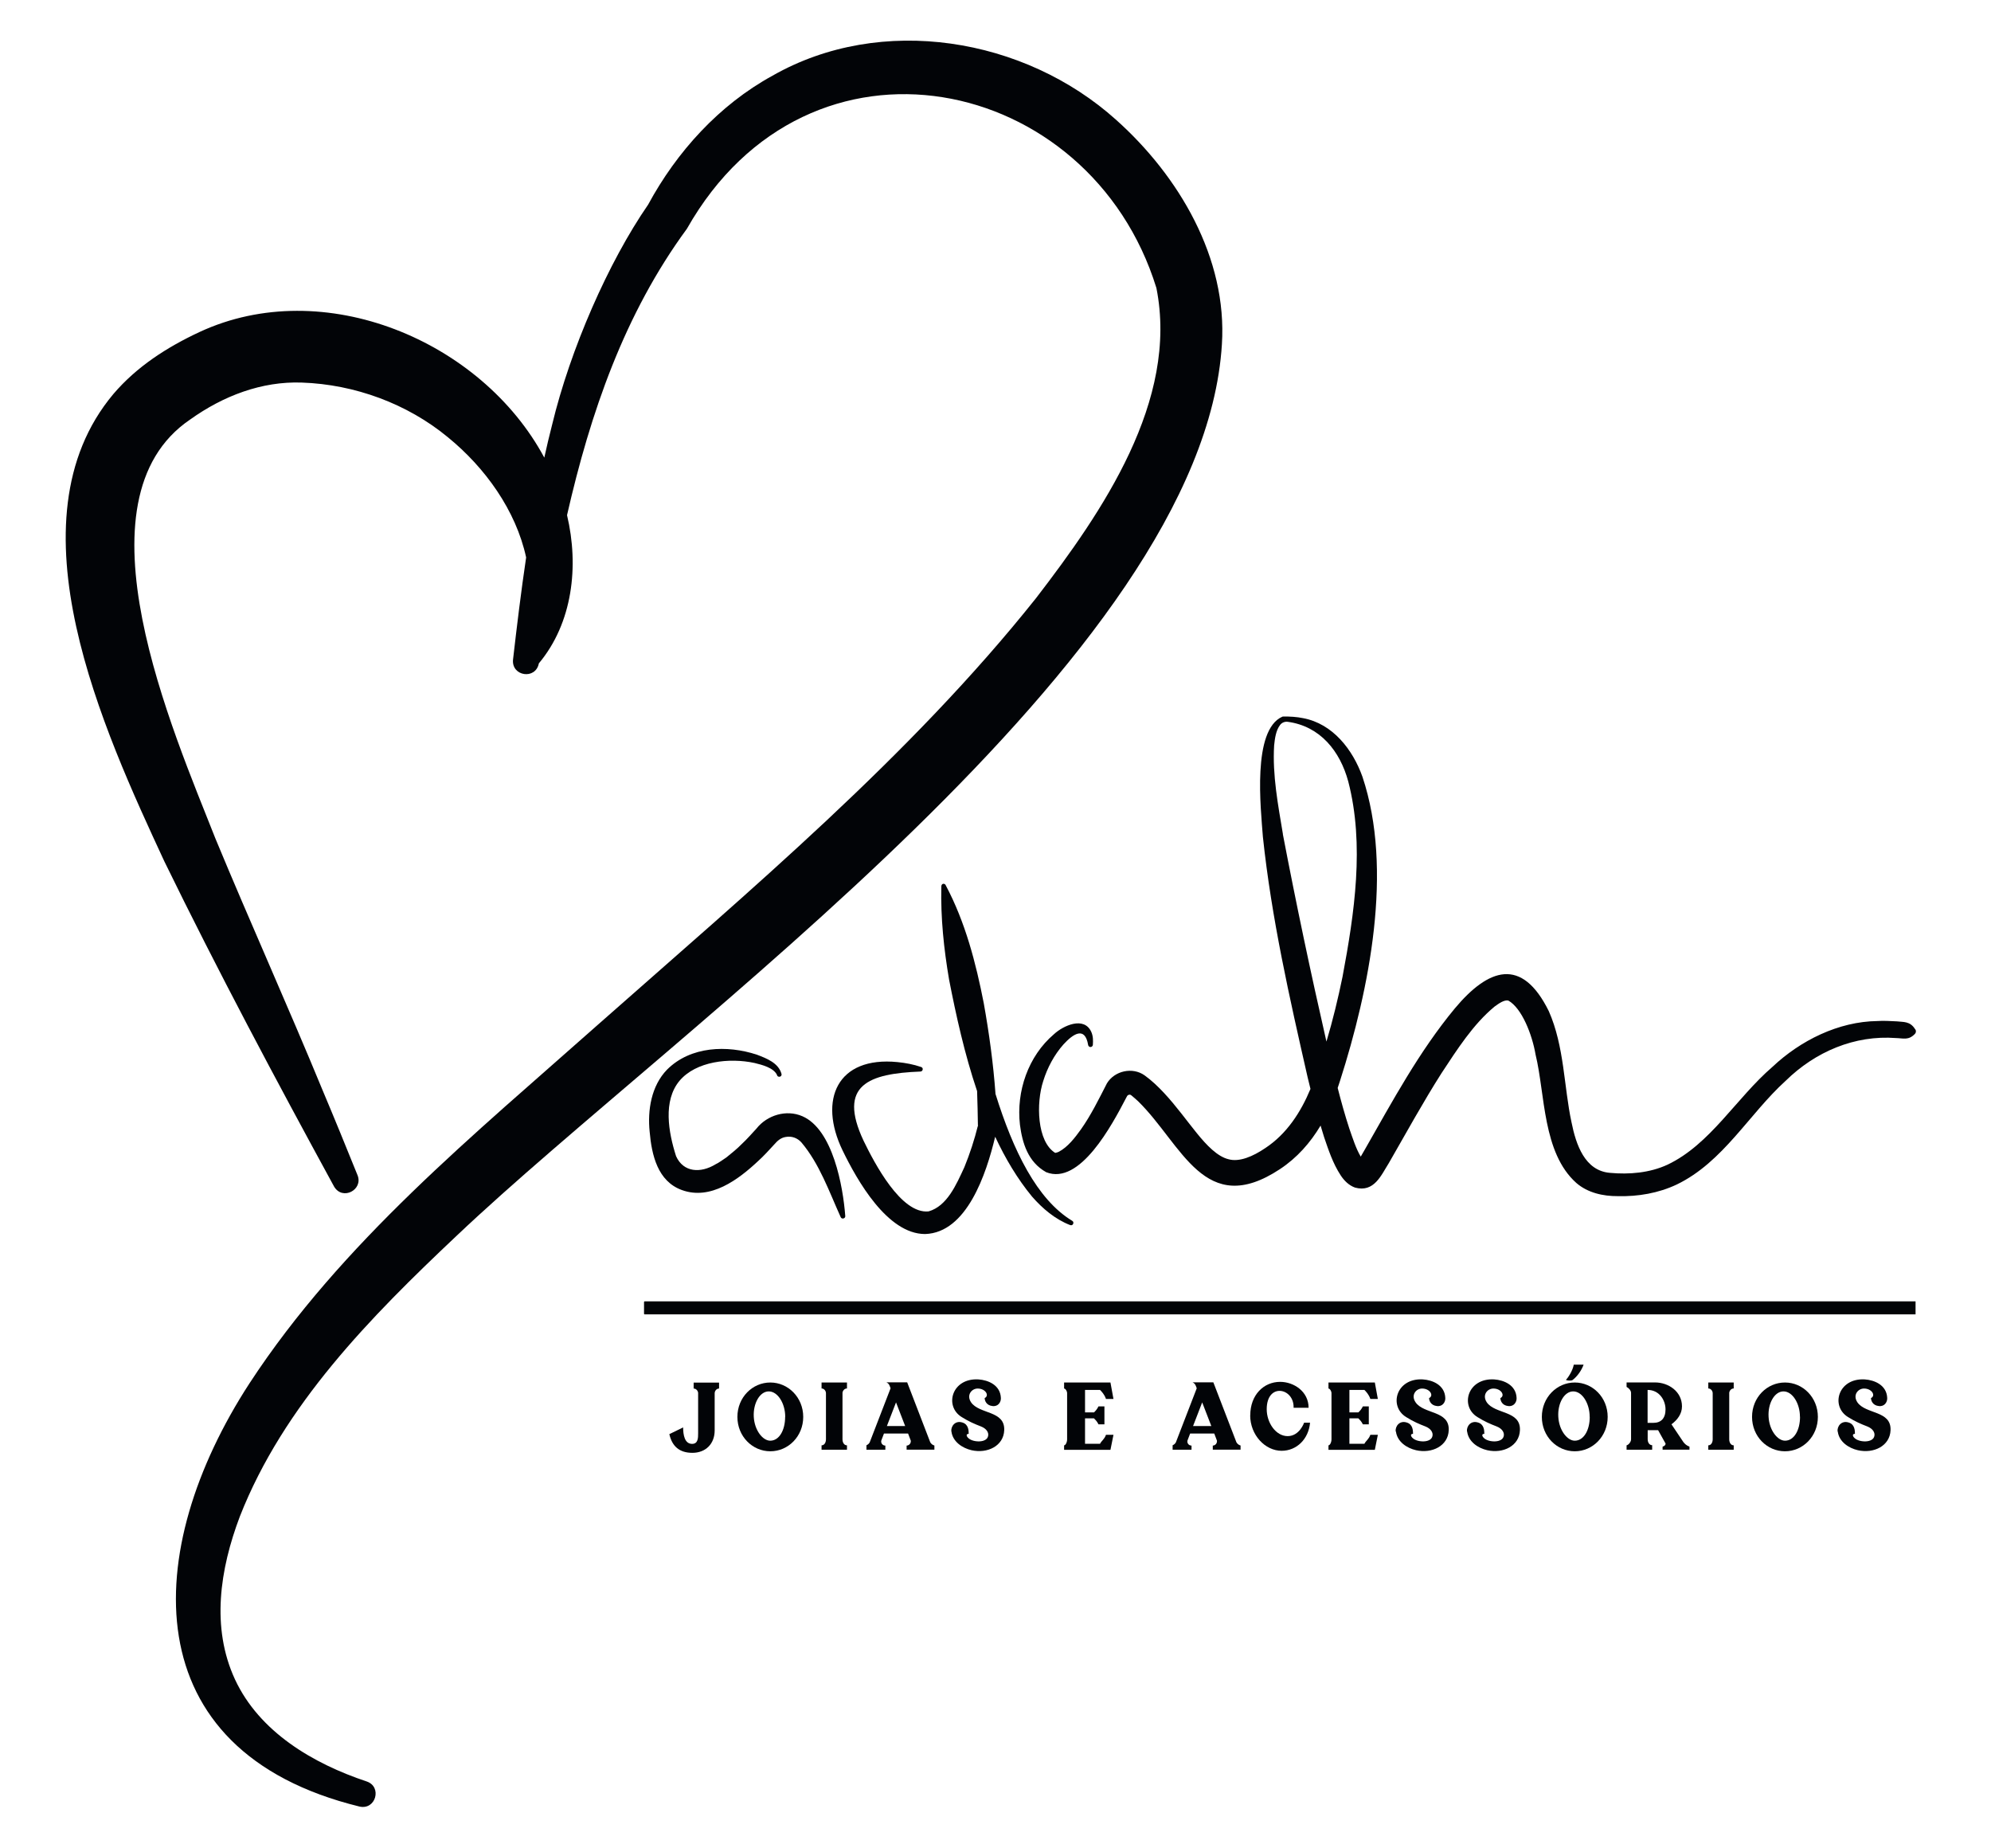
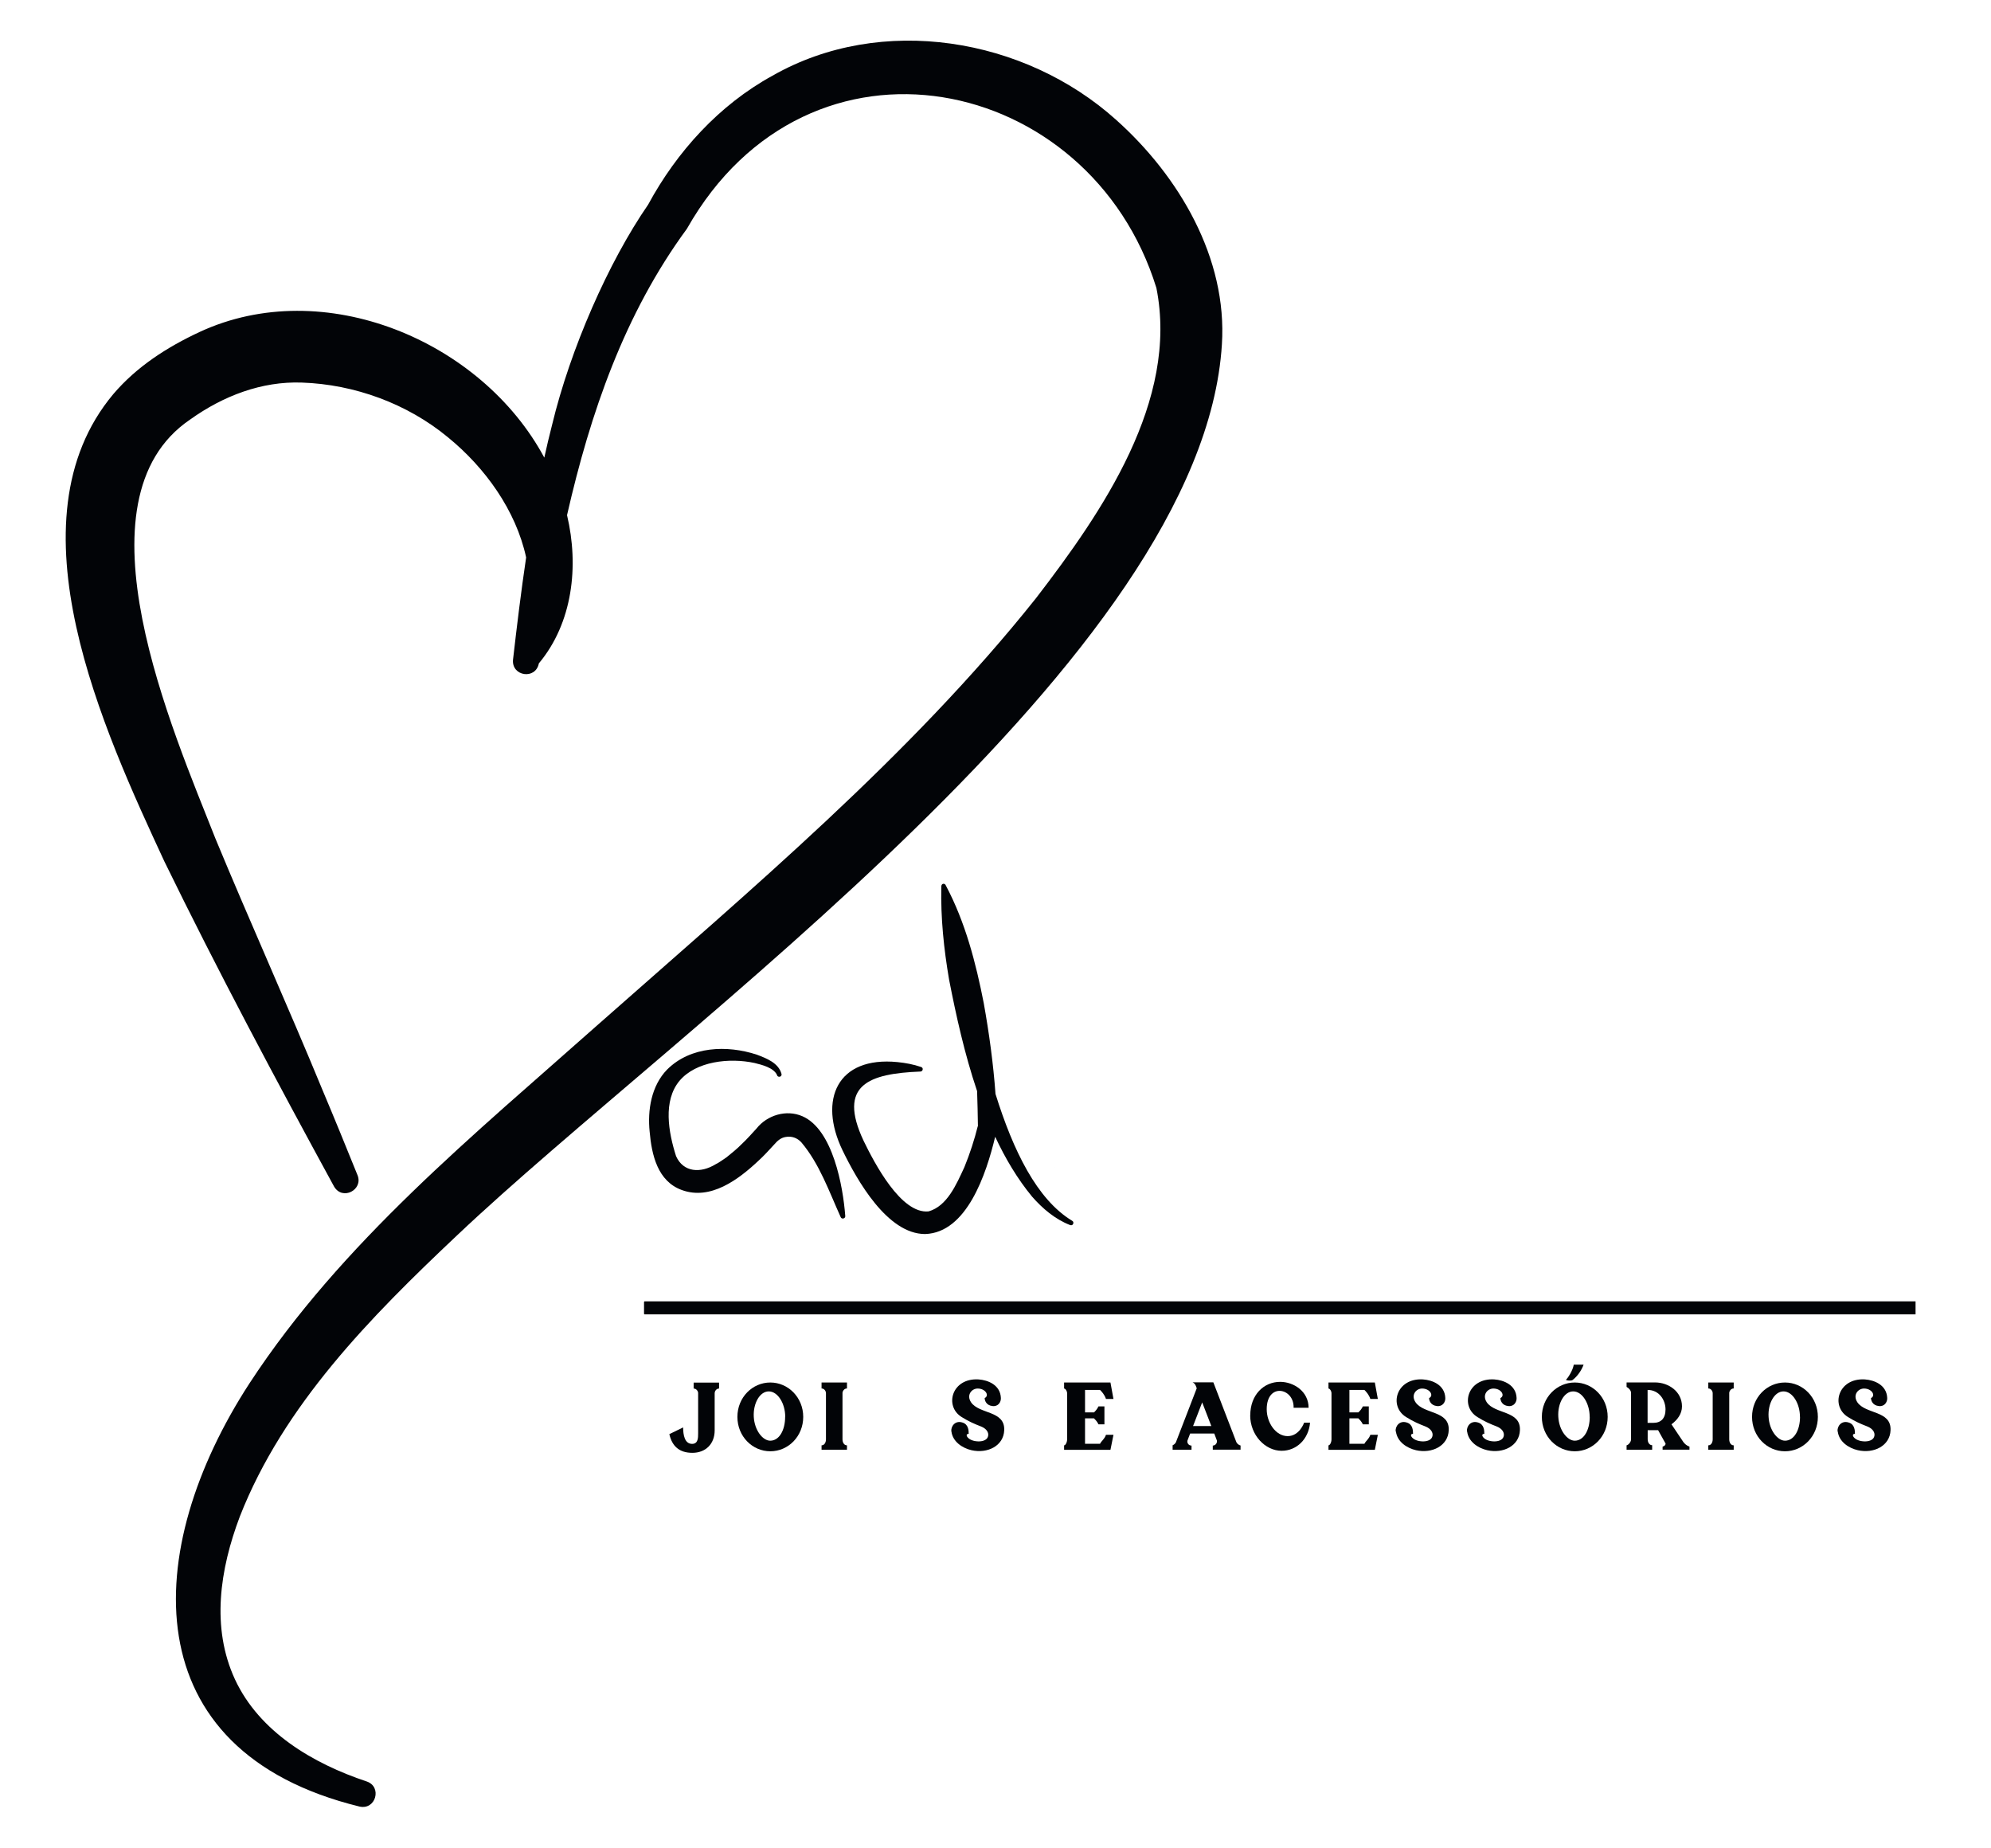
<svg xmlns="http://www.w3.org/2000/svg" id="_ícone_Image" data-name="ícone Image" viewBox="0 0 244.38 226.81">
  <defs>
    <style>
      .cls-1 {
        fill: #020407;
        stroke-width: 0px;
      }
    </style>
  </defs>
  <path class="cls-1" d="M95.37,131.91c-.43-.88-1.81-1.23-2.75-1.46-3.09-.67-7.19-.22-9.22,2.19-2.04,2.46-1.36,6.29-.42,9.24.9,2.01,3.02,2.12,4.85,1,.4-.18.97-.61,1.34-.85.61-.49,1.35-1.09,1.9-1.66.57-.52,1.26-1.31,1.78-1.87,1.31-1.66,3.67-2.37,5.63-1.52,3.75,1.62,5,8.63,5.27,12.25.03.32-.44.43-.56.14-1.44-3.19-2.61-6.55-4.82-9.17-.5-.56-1.21-.81-1.94-.67-.59.09-1.02.48-1.39.91-.57.62-1.34,1.47-1.97,2.03-2.44,2.29-5.86,4.86-9.38,3.57-2.97-1.08-3.7-4.29-3.95-7.16-.27-2.62.19-5.62,2.14-7.62,2.88-2.88,7.38-3.03,11.02-1.83,1.18.45,2.67,1.01,3.03,2.38.06.38-.49.46-.57.1" />
  <path class="cls-1" d="M131.35,150.34c-1.84-.71-3.39-2.03-4.67-3.49-1.79-2.17-3.28-4.67-4.53-7.35-1.09,4.56-3.48,11.78-8.6,11.94-4.64,0-8.35-6.59-10.14-10.28-2.99-6.2-.65-11.56,6.76-10.82.99.1,1.95.28,2.89.6.16.05.24.21.18.36-.04.13-.16.2-.28.2-6.29.25-10.2,1.62-6.96,8.5,1.32,2.72,4.6,9.02,7.98,8.66,2.27-.65,3.39-3.27,4.39-5.43.67-1.64,1.24-3.39,1.66-5.09v.14l.02-.24s-.02.06-.02.1c-.02-1.41-.05-2.83-.1-4.24-1.54-4.56-2.59-9.33-3.44-13.69-.64-3.76-1.04-7.55-.95-11.39-.02-.17.09-.38.29-.36.12,0,.22.09.26.2,2.39,4.5,3.69,9.49,4.66,14.46.66,3.69,1.17,7.4,1.44,11.13,2.15,6.9,5.07,12.95,9.42,15.57.29.16.09.66-.25.52" />
  <path class="cls-1" d="M120.05,139.59l-.02.24v-.14s.02-.06.02-.1" />
-   <path class="cls-1" d="M235.07,126.31c-.62-1.02-1.46-.87-2.24-.97-.79-.03-1.58-.1-2.38-.04-4.81.06-9.47,2.4-12.88,5.61-4.46,3.84-7.63,9.52-12.9,12.02-2.19,1.01-4.69,1.22-7.07,1-3.08-.26-4.16-3.46-4.71-6.21-.94-4.35-.87-9.31-2.79-13.64-3.32-6.71-7.41-5.25-11.53-.33-4.39,5.3-7.64,11.36-11.03,17.29-.14.23-.34.58-.52.9,0,0,0,0,0,0,0,0,0,0,0,0-.61-1.04-.97-2.22-1.4-3.44-.53-1.62-1-3.3-1.43-4.99.1-.29.2-.59.29-.88,3.59-11.22,6.57-25.89,2.75-37.31-1.18-3.31-3.63-6.51-7.29-7.19-.76-.16-1.64-.21-2.41-.2-.09,0-.13.02-.13.02-3.73,1.64-2.65,11.25-2.39,14.75,1.06,10,3.26,19.7,5.49,29.5.12.47.23.95.35,1.43-1.19,2.86-2.91,5.52-5.53,7.25-1.54,1.05-3.21,1.75-4.53,1.38-1.36-.33-2.69-1.71-3.93-3.25-1.25-1.54-2.48-3.27-3.98-4.88-.73-.78-1.52-1.54-2.4-2.17-1.49-1.05-3.68-.55-4.61.98-.99,1.93-1.97,3.93-3.19,5.65-.74,1.03-1.62,2.18-2.73,2.76-.14.06-.29.11-.43.13,0,0,.02.01.03.02-.02,0-.03-.01-.03-.01,0,0,0,0,0,0h.01c-2.26-1.38-2.37-6.13-1.48-8.83.5-1.62,1.35-3.22,2.49-4.5,1.19-1.3,2.63-2.25,3.02.08.02.13.13.24.27.25.16.01.3-.11.31-.27.03-.49.05-1.03-.19-1.58-.89-1.97-3.46-.77-4.59.28-3.16,2.69-4.64,7.01-4.17,11.11.29,2.23.98,4.57,3.22,5.82,4.14,1.65,8.08-5.79,9.83-9.15.07-.13.13-.3.29-.34.16-.06.28,0,.38.1.27.21.53.46.79.69,5.41,5.3,8.14,14.45,17.41,8.32,2.09-1.38,3.72-3.23,4.98-5.34.14.47.28.94.43,1.41.53,1.55,1.07,3.22,2.04,4.7.42.64,1,1.23,1.76,1.5,2.35.64,3.21-1.53,4.15-3.01,2.07-3.6,4.25-7.56,6.47-11.04,1.92-2.91,3.87-5.98,6.5-8.16.54-.39,1.19-.86,1.7-.74,1.66.94,2.92,4.17,3.34,6.63,1.19,4.89.84,12.03,5,15.75,1.41,1.22,3.29,1.63,5.1,1.62,2.47.06,4.97-.36,7.23-1.43,5.69-2.74,8.88-8.66,13.36-12.72,3.65-3.58,8.48-5.64,13.57-5.25.87.02,1.5.3,2.27-.48.16-.14.21-.38.09-.57M157.47,102.37c-.6-3.61-1.3-7.25-1.08-10.89.09-.85.21-1.82.72-2.5.22-.3.59-.45.95-.4,3.98.54,6.42,3.59,7.43,7.33,2.01,7.76.76,16.16-.71,23.98-.55,2.67-1.19,5.32-1.97,7.93-1.93-8.43-3.73-16.98-5.35-25.45" />
  <path class="cls-1" d="M129.5,143.21s.02.01.03.02c-.02,0-.03-.01-.03-.01,0,0,0,0,0,0h.01Z" />
  <polygon class="cls-1" points="167.02 141.94 167.01 141.95 167.01 141.94 167.02 141.94" />
  <path class="cls-1" d="M149.98,42.24c-2.34,38.38-66.79,83.69-93.93,109.41-10.55,9.95-21.25,20.78-26.61,34.45-2.46,6.5-3.54,13.64-.6,19.99,3,6.46,9.59,10.34,16.17,12.53,1.92.65,1.12,3.53-.88,3.08-27.85-6.82-26.79-31.52-13.5-51.95,11.29-17.27,27.62-30.55,42.84-44.07,18.57-16.41,38.26-32.89,53.7-52.28,8.15-10.6,17.52-24.23,14.77-38.06-8.12-26.3-42.65-33.7-57.63-7.26-7.67,10.44-11.85,22.61-14.71,35.14h0c1.49,6.27.68,13.24-3.46,18.19-.39,2.04-3.36,1.59-3.17-.45.48-4.19.99-8.38,1.61-12.55-1.25-5.78-5.05-11.04-9.59-14.74-5-4.14-11.48-6.5-17.93-6.72-4.94-.18-9.67,1.64-13.7,4.52-14.65,9.9-2.09,38.29,3.08,51.43,4.26,10.28,8.9,20.56,13.16,30.9,1.46,3.46,2.88,6.94,4.29,10.43.71,1.79-1.86,3.15-2.89,1.37-7.19-13.18-14.24-26.4-20.83-39.9-7.37-15.91-19.37-41.72-6.25-57.35,2.87-3.36,6.57-5.74,10.58-7.61,15.23-7.07,34.6,1.05,42.31,15.42.29-1.35.62-2.7.96-4.04,2.23-9.27,6.91-19.95,11.78-27,3.51-6.49,8.71-12.24,15.27-15.83,13.35-7.62,30.94-4.69,42.18,5.42,7.7,6.88,13.67,16.97,12.98,27.56" />
  <path class="cls-1" d="M235.13,161.3H79.12s-.07-.03-.07-.07v-1.46s.03-.07.07-.07h156s0,0,0,0v1.59s0,0,0,0" />
  <path class="cls-1" d="M82.15,176l1.7-.83c0,.91.18,2.02,1.1,2.02.74,0,.74-.74.74-1.29v-4.95c0-.18-.18-.55-.55-.55v-.73h3.12v.73c-.37,0-.54.37-.54.55v4.59c0,1.65-1.11,2.76-2.76,2.75-1.56-.01-2.46-.79-2.8-2.28" />
  <path class="cls-1" d="M94.55,178.1c-2.2,0-4.04-1.83-4.04-4.22s1.84-4.22,4.04-4.22,4.04,1.84,4.04,4.22-1.83,4.22-4.04,4.22M96.38,173.87c0-1.65-.92-3.12-2.02-3.12s-1.93,1.47-1.84,3.12c.09,1.66,1.1,2.93,2.02,2.93,1.1,0,1.83-1.28,1.83-2.93" />
  <path class="cls-1" d="M100.84,177.37c.36,0,.54-.37.54-.74v-5.69c0-.18-.18-.55-.54-.55v-.73h3.12v.73c-.37,0-.55.37-.55.55v5.69c0,.37.18.74.55.74v.54h-3.12v-.54Z" />
-   <path class="cls-1" d="M108.67,177.91h-2.32v-.55c.17-.07.32-.2.4-.36l2.56-6.63c-.12-.33-.17-.57-.51-.73h2.55l2.83,7.35c.11.2.29.34.51.4v.51h-3.41v-.5c.32-.01.55-.29.51-.61l-.33-.87h-2.96l-.33.87c-.07.32.17.61.5.61v.5ZM109.98,172.1l-1.12,2.9h2.24l-1.12-2.9Z" />
  <path class="cls-1" d="M116.77,175.68c-.08-.63.46-1.4,1.36-1.11.74.22.77.98.77,1.39-.37,0-.29.32-.01.55.57.51,2.27.59,2.4-.32.07-.37-.17-.86-.89-1.14-.75-.29-1.45-.58-2.36-1.15-2.16-1.33-1.23-4.81,2.06-4.62,1.2.08,2.69.7,2.75,2.28.03.48-.32,1.08-1.03.99-.78-.08-.96-.7-.96-.98.61-.29.12-1.17-.86-1.17-.73,0-1.41.79-.81,1.69,1.02,1.48,4.17.99,4.07,3.42-.07,1.94-2.07,2.9-4.01,2.46-1.13-.26-2.31-1.04-2.47-2.3" />
  <path class="cls-1" d="M136.67,176.08l-.37,1.84h-5.69v-.55c.18,0,.37-.37.37-.74v-5.69c0-.18-.18-.54-.37-.54v-.74h5.69l.37,2.02h-.92c-.18-.55-.54-.92-.73-1.11h-1.84v2.76h1.1c.18-.18.37-.37.55-.74h.73v2.2h-.73c-.18-.37-.37-.54-.55-.73h-1.1v3.12h1.84c.18-.37.54-.55.73-1.1h.92Z" />
  <path class="cls-1" d="M146.25,177.91h-2.32v-.55c.17-.07.32-.2.4-.36l2.56-6.63c-.12-.33-.17-.57-.51-.73h2.55l2.83,7.35c.11.2.29.34.51.4v.51h-3.41v-.5c.32-.01.55-.29.51-.61l-.33-.87h-2.96l-.33.87c-.07.32.17.61.5.61v.5ZM147.56,172.1l-1.12,2.9h2.24l-1.12-2.9Z" />
  <path class="cls-1" d="M153.46,173.69c0-2.51,1.65-4.11,3.67-4.11,1.65,0,3.49,1.16,3.49,3.18h-1.84c.08-2.46-3.3-3.12-3.3.18,0,1.65,1.11,3.3,2.57,3.3s2.02-1.65,2.02-1.65h.73c-.18,2.02-1.65,3.45-3.49,3.45-2.02,0-3.86-1.93-3.86-4.36" />
  <path class="cls-1" d="M169.12,176.08l-.37,1.84h-5.69v-.55c.18,0,.37-.37.37-.74v-5.69c0-.18-.18-.54-.37-.54v-.74h5.69l.37,2.02h-.92c-.18-.55-.54-.92-.73-1.11h-1.84v2.76h1.1c.18-.18.37-.37.55-.74h.73v2.2h-.73c-.18-.37-.37-.54-.55-.73h-1.1v3.12h1.84c.18-.37.54-.55.73-1.1h.92Z" />
  <path class="cls-1" d="M171.31,175.68c-.08-.63.46-1.4,1.36-1.11.74.22.77.98.77,1.39-.37,0-.29.32-.01.55.57.51,2.27.59,2.4-.32.07-.37-.17-.86-.88-1.14-.75-.29-1.45-.58-2.36-1.15-2.16-1.33-1.23-4.81,2.06-4.62,1.2.08,2.69.7,2.75,2.28.03.48-.32,1.08-1.03.99-.78-.08-.96-.7-.96-.98.61-.29.12-1.17-.86-1.17-.73,0-1.41.79-.8,1.69,1.02,1.48,4.17.99,4.07,3.42-.07,1.94-2.07,2.9-4.01,2.46-1.14-.26-2.31-1.04-2.47-2.3" />
  <path class="cls-1" d="M180.06,175.68c-.08-.63.46-1.4,1.36-1.11.74.22.77.98.77,1.39-.37,0-.29.32-.01.55.57.51,2.27.59,2.4-.32.07-.37-.17-.86-.88-1.14-.75-.29-1.45-.58-2.36-1.15-2.16-1.33-1.23-4.81,2.06-4.62,1.2.08,2.69.7,2.75,2.28.03.48-.32,1.08-1.03.99-.78-.08-.96-.7-.96-.98.61-.29.12-1.17-.86-1.17-.73,0-1.41.79-.81,1.69,1.02,1.48,4.17.99,4.07,3.42-.07,1.94-2.07,2.9-4.01,2.46-1.14-.26-2.31-1.04-2.47-2.3" />
  <path class="cls-1" d="M193.29,178.1c-2.2,0-4.04-1.83-4.04-4.22s1.84-4.22,4.04-4.22,4.04,1.83,4.04,4.22-1.84,4.22-4.04,4.22M195.12,173.87c0-1.65-.92-3.12-2.02-3.12s-1.93,1.47-1.83,3.12c.09,1.66,1.1,2.93,2.02,2.93,1.1,0,1.84-1.28,1.84-2.93M194.37,167.48c-.24.67-.75,1.43-1.37,1.89-.16.09-.66.07-.79-.03.26-.28.82-1.11.96-1.87h1.2Z" />
  <path class="cls-1" d="M202.78,177.91h-3.13v-.55c.18,0,.55-.37.55-.73v-5.69c0-.28-.25-.59-.55-.74v-.55h3.49c1.65,0,3.31,1.11,3.31,2.94,0,.91-.55,1.65-1.29,2.2l1.47,2.19c.18.22.37.41.74.55v.37h-3.3v-.37c.22-.07.36-.17.37-.37l-.92-1.65h-1.28v1.11c0,.36.18.73.55.73v.55ZM202.22,174.61h.73c.92,0,1.48-.55,1.48-1.65s-.74-2.39-2.2-2.39v4.04Z" />
  <path class="cls-1" d="M209.68,177.37c.36,0,.54-.37.54-.74v-5.69c0-.18-.18-.55-.54-.55v-.73h3.12v.73c-.37,0-.55.37-.55.55v5.69c0,.37.18.74.55.74v.54h-3.12v-.54Z" />
  <path class="cls-1" d="M219.09,178.1c-2.2,0-4.04-1.83-4.04-4.22s1.83-4.22,4.04-4.22,4.04,1.84,4.04,4.22-1.83,4.22-4.04,4.22M220.93,173.87c0-1.65-.92-3.12-2.02-3.12s-1.93,1.47-1.83,3.12c.09,1.66,1.1,2.93,2.02,2.93,1.1,0,1.84-1.28,1.84-2.93" />
  <path class="cls-1" d="M225.55,175.68c-.08-.63.46-1.4,1.36-1.11.74.22.77.98.77,1.39-.37,0-.29.32-.01.55.57.51,2.27.59,2.4-.32.07-.37-.17-.86-.88-1.14-.75-.29-1.45-.58-2.36-1.15-2.17-1.33-1.23-4.81,2.06-4.62,1.2.08,2.69.7,2.75,2.28.03.48-.32,1.08-1.03.99-.78-.08-.96-.7-.96-.98.61-.29.12-1.17-.86-1.17-.73,0-1.41.79-.81,1.69,1.02,1.48,4.17.99,4.07,3.42-.07,1.94-2.07,2.9-4.01,2.46-1.14-.26-2.31-1.04-2.47-2.3" />
</svg>